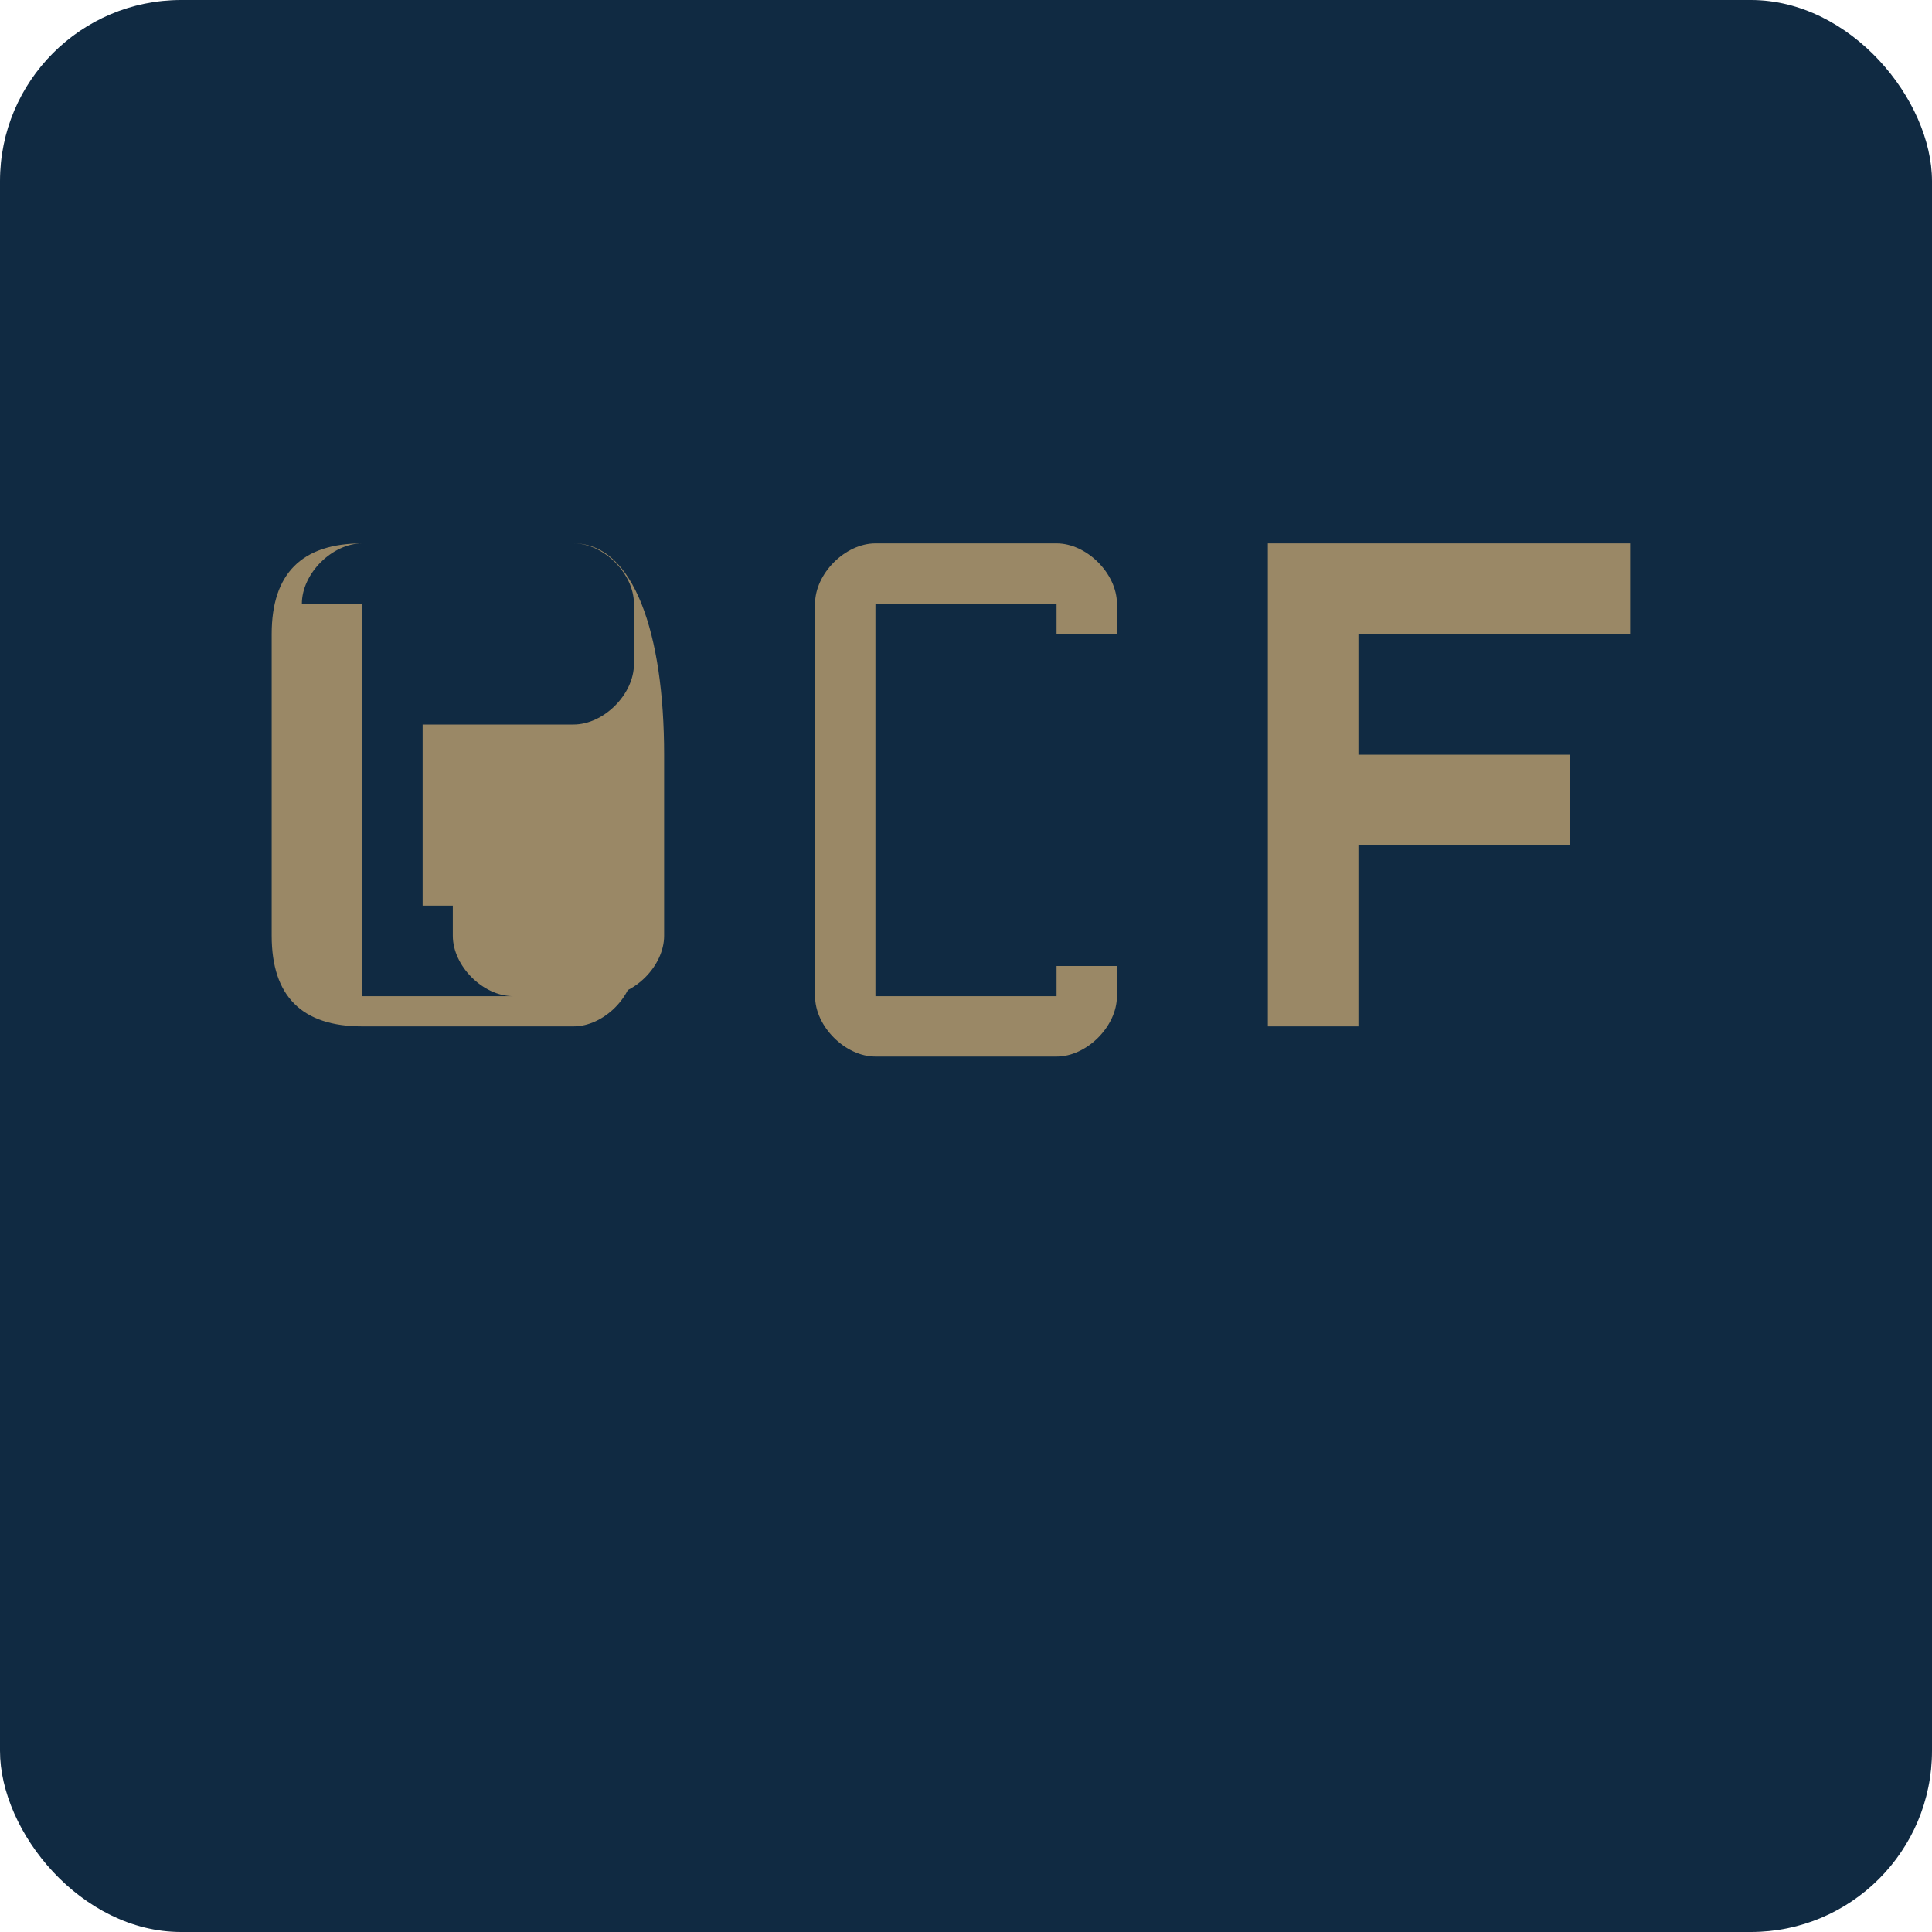
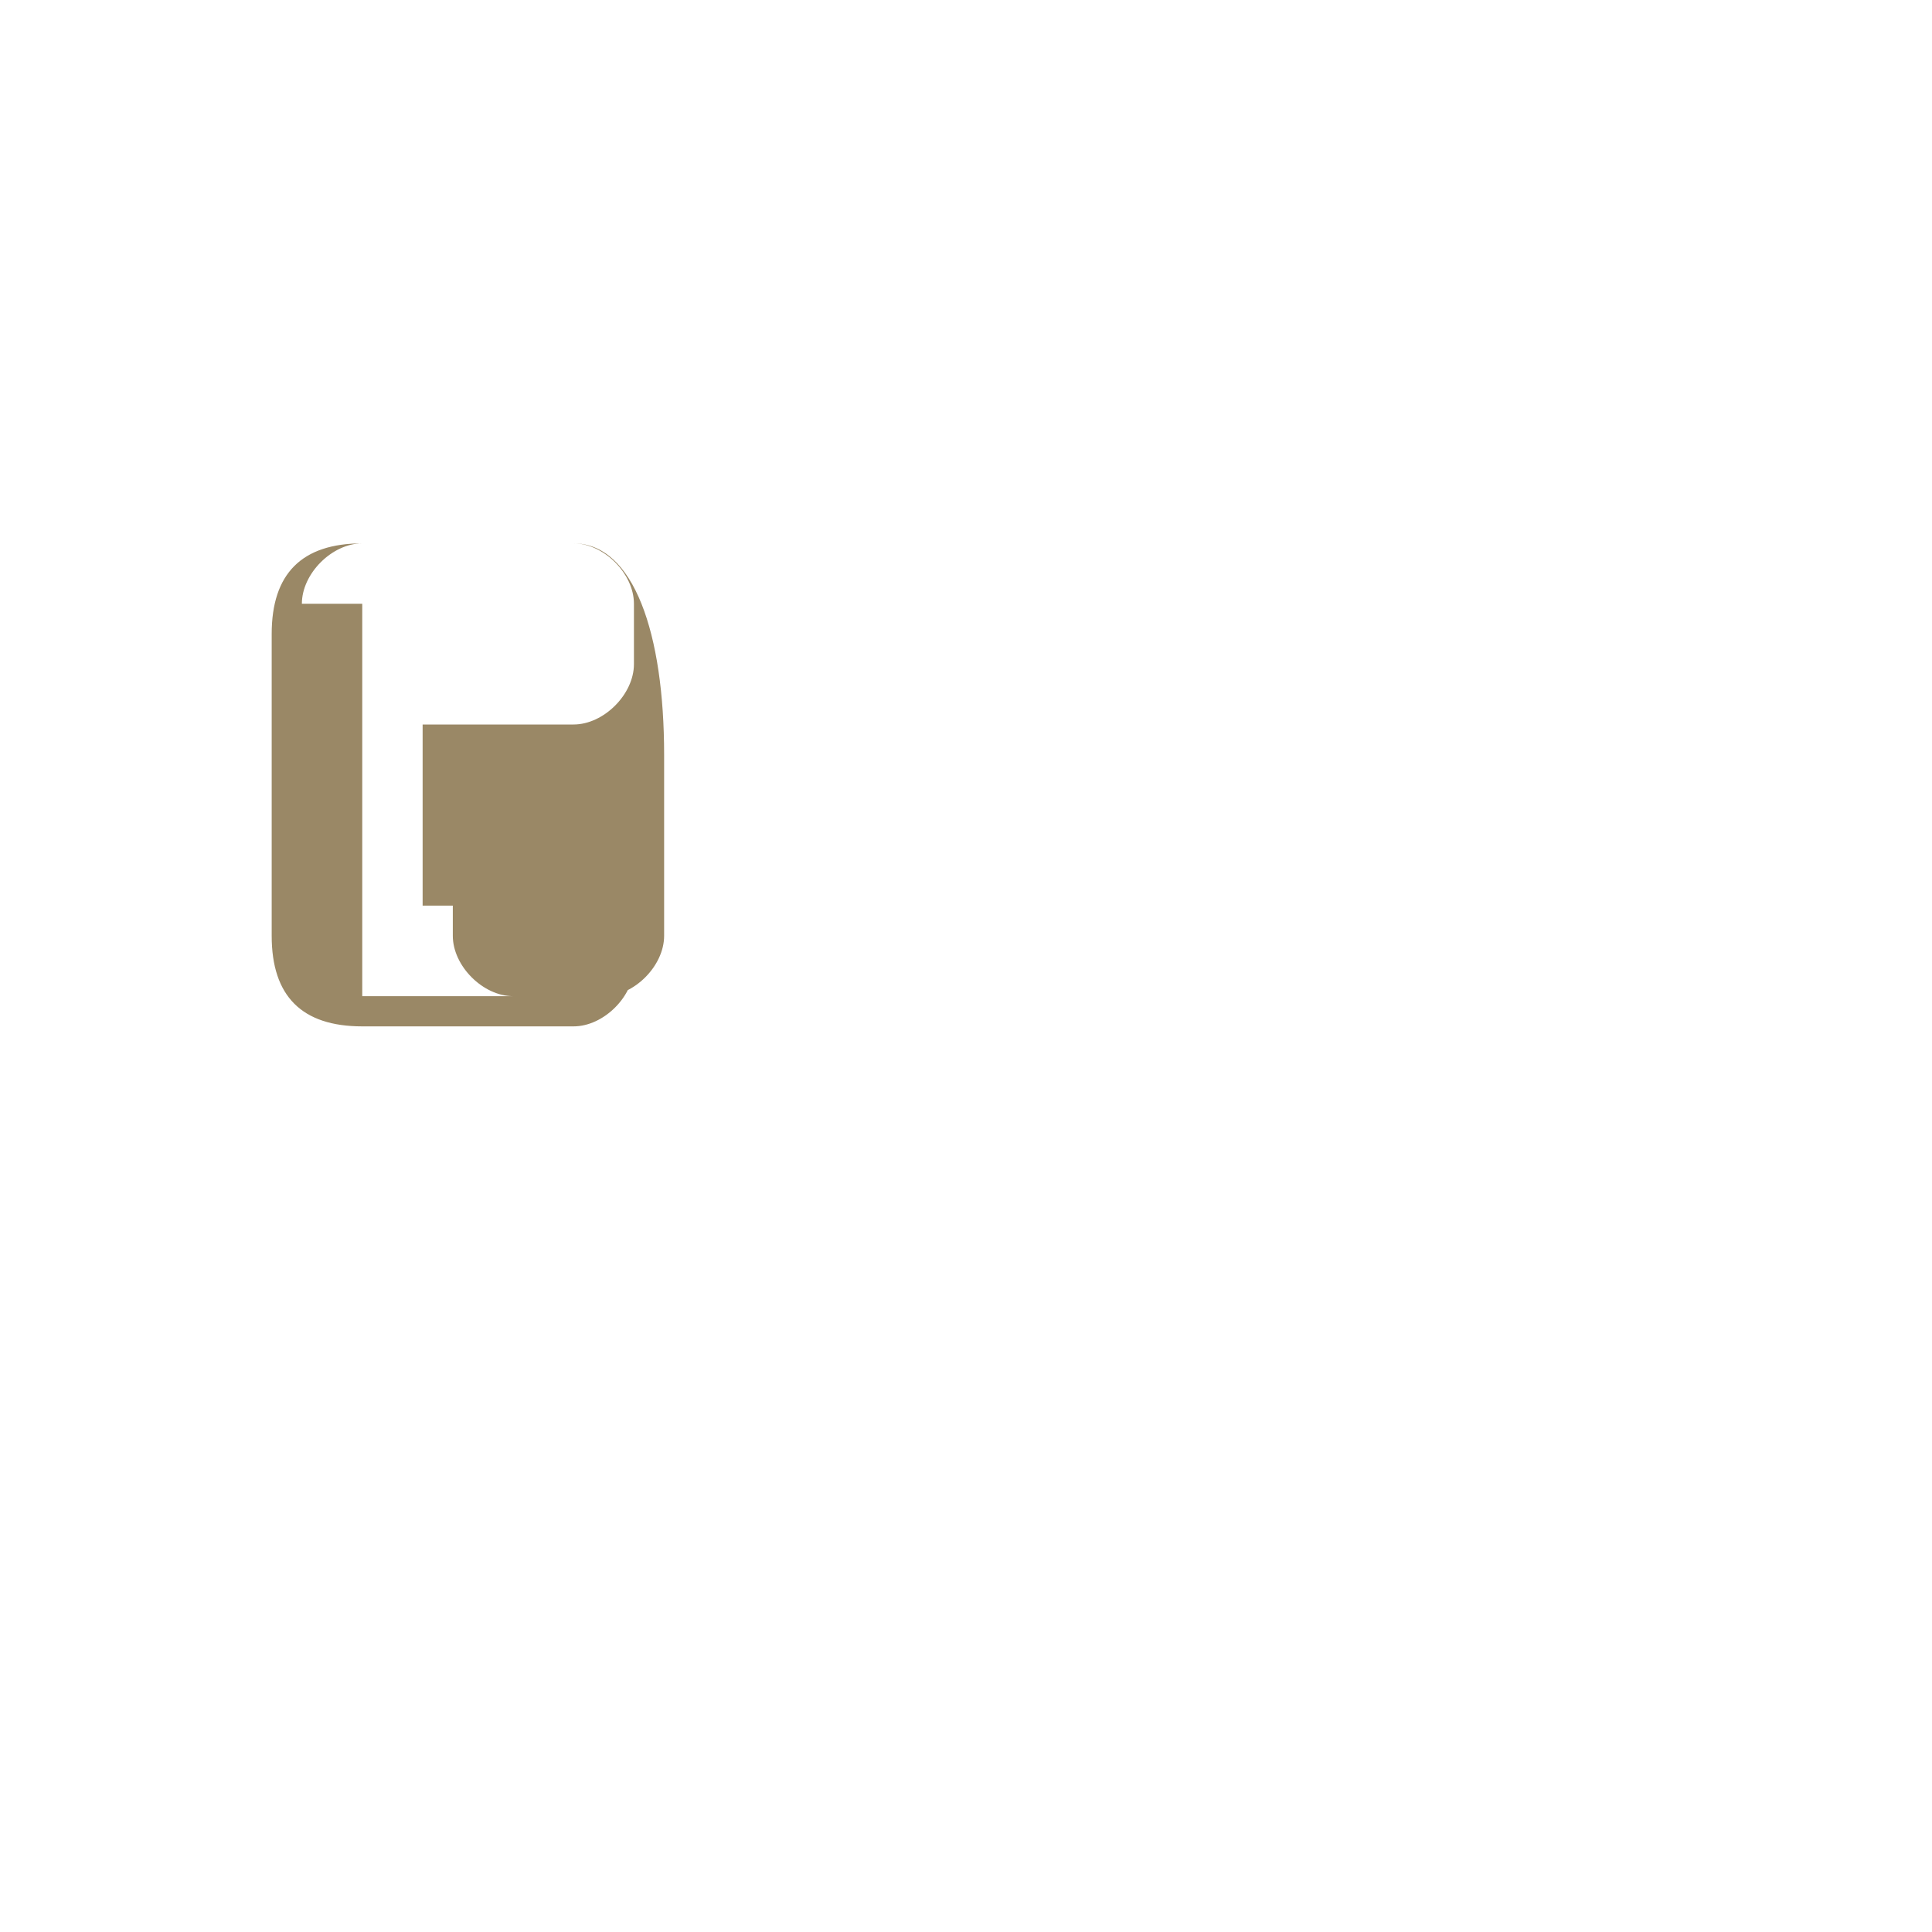
<svg xmlns="http://www.w3.org/2000/svg" width="32" height="32" viewBox="0 0 32 32" fill="none">
-   <rect width="32" height="32" rx="3" fill="#102a42" />
  <path d="M5 10C5 9.5 5.5 9 6 9H9.5C10 9 10.5 9.5 10.5 10V11C10.5 11.5 10 12 9.5 12H7V15H9V14H8.5C8 14 7.5 14.5 7.5 15V15.5C7.5 16 8 16.5 8.5 16.5H10C10.5 16.5 11 16 11 15.5V12.5C11 10.5 10.5 9 9.5 9H6C5 9 4.5 9.5 4.5 10.5V15.5C4.5 16.5 5 17 6 17H9.5C10 17 10.5 16.5 10.5 16V15.5H9.5V16.5H6V10Z" fill="#9a8866" />
-   <path d="M13.5 10C13.5 9.5 14 9 14.5 9H17.5C18 9 18.5 9.5 18.5 10V10.5H17.5V10H14.5V16.5H17.5V16H18.5V16.5C18.5 17 18 17.5 17.5 17.5H14.5C14 17.5 13.5 17 13.5 16.5V10Z" fill="#9a8866" />
-   <path d="M21 9H27V10.5H22.5V12.5H26V14H22.5V17H21V9Z" fill="#9a8866" />
</svg>